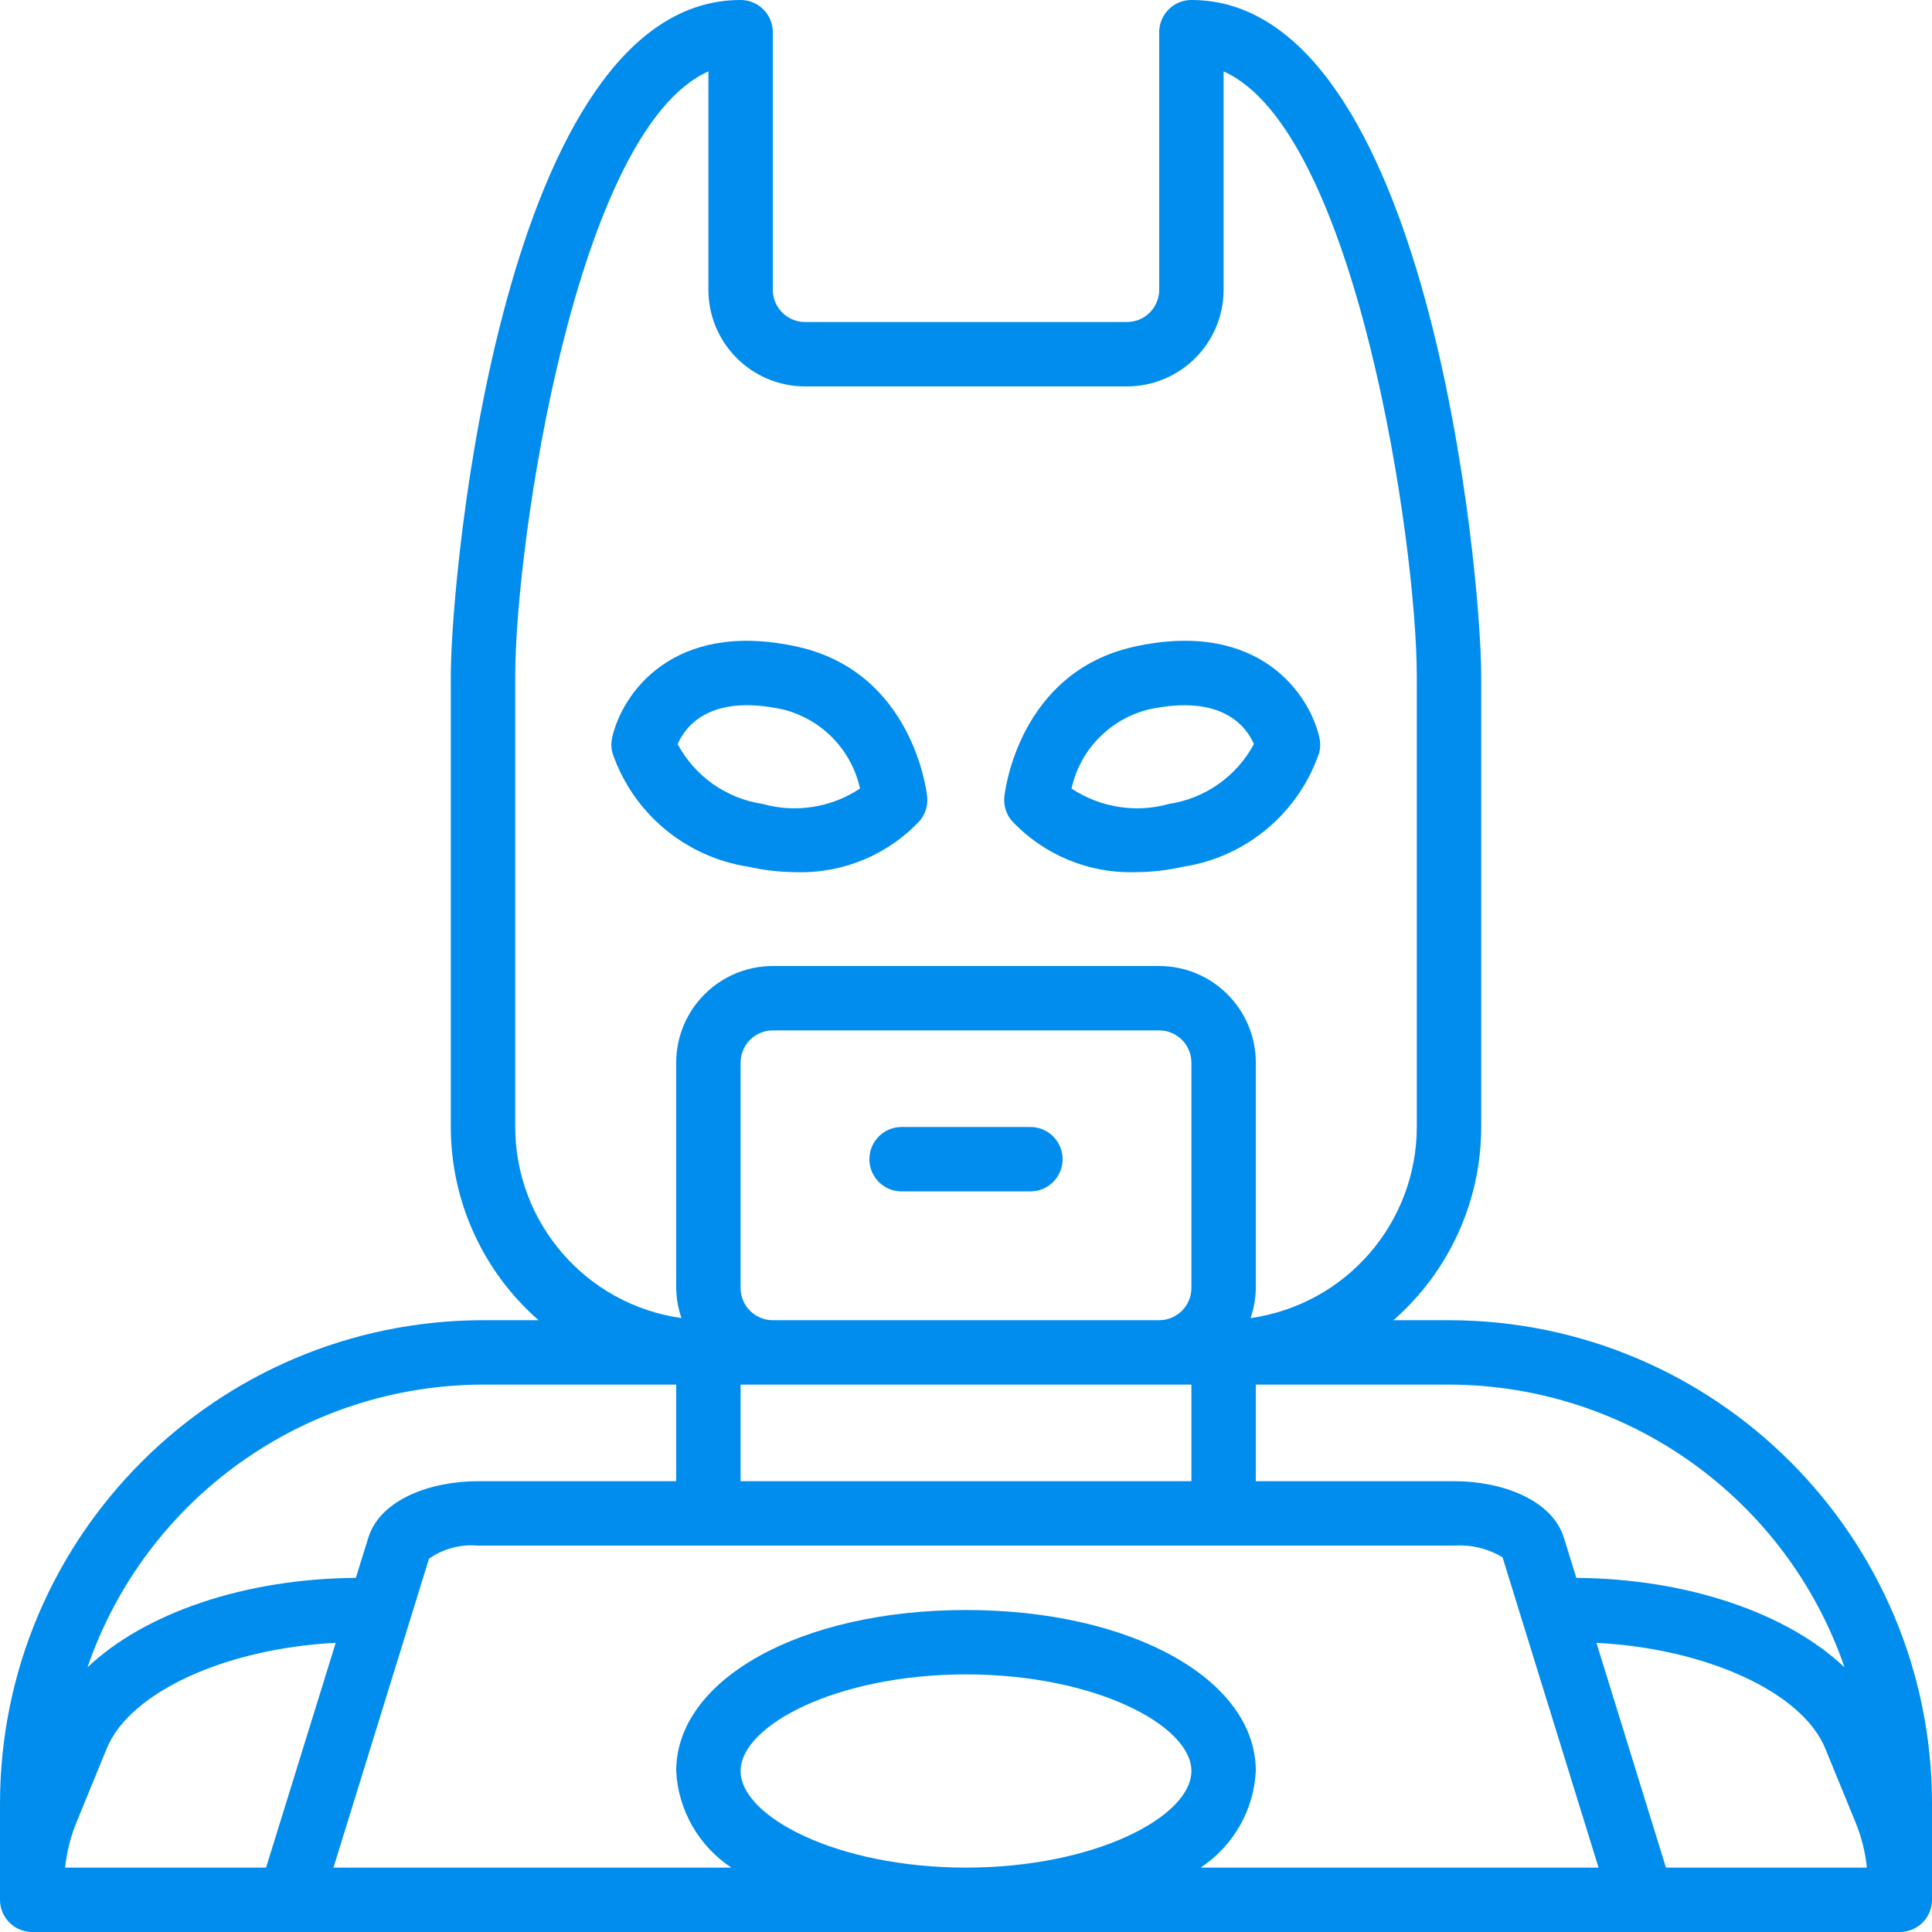
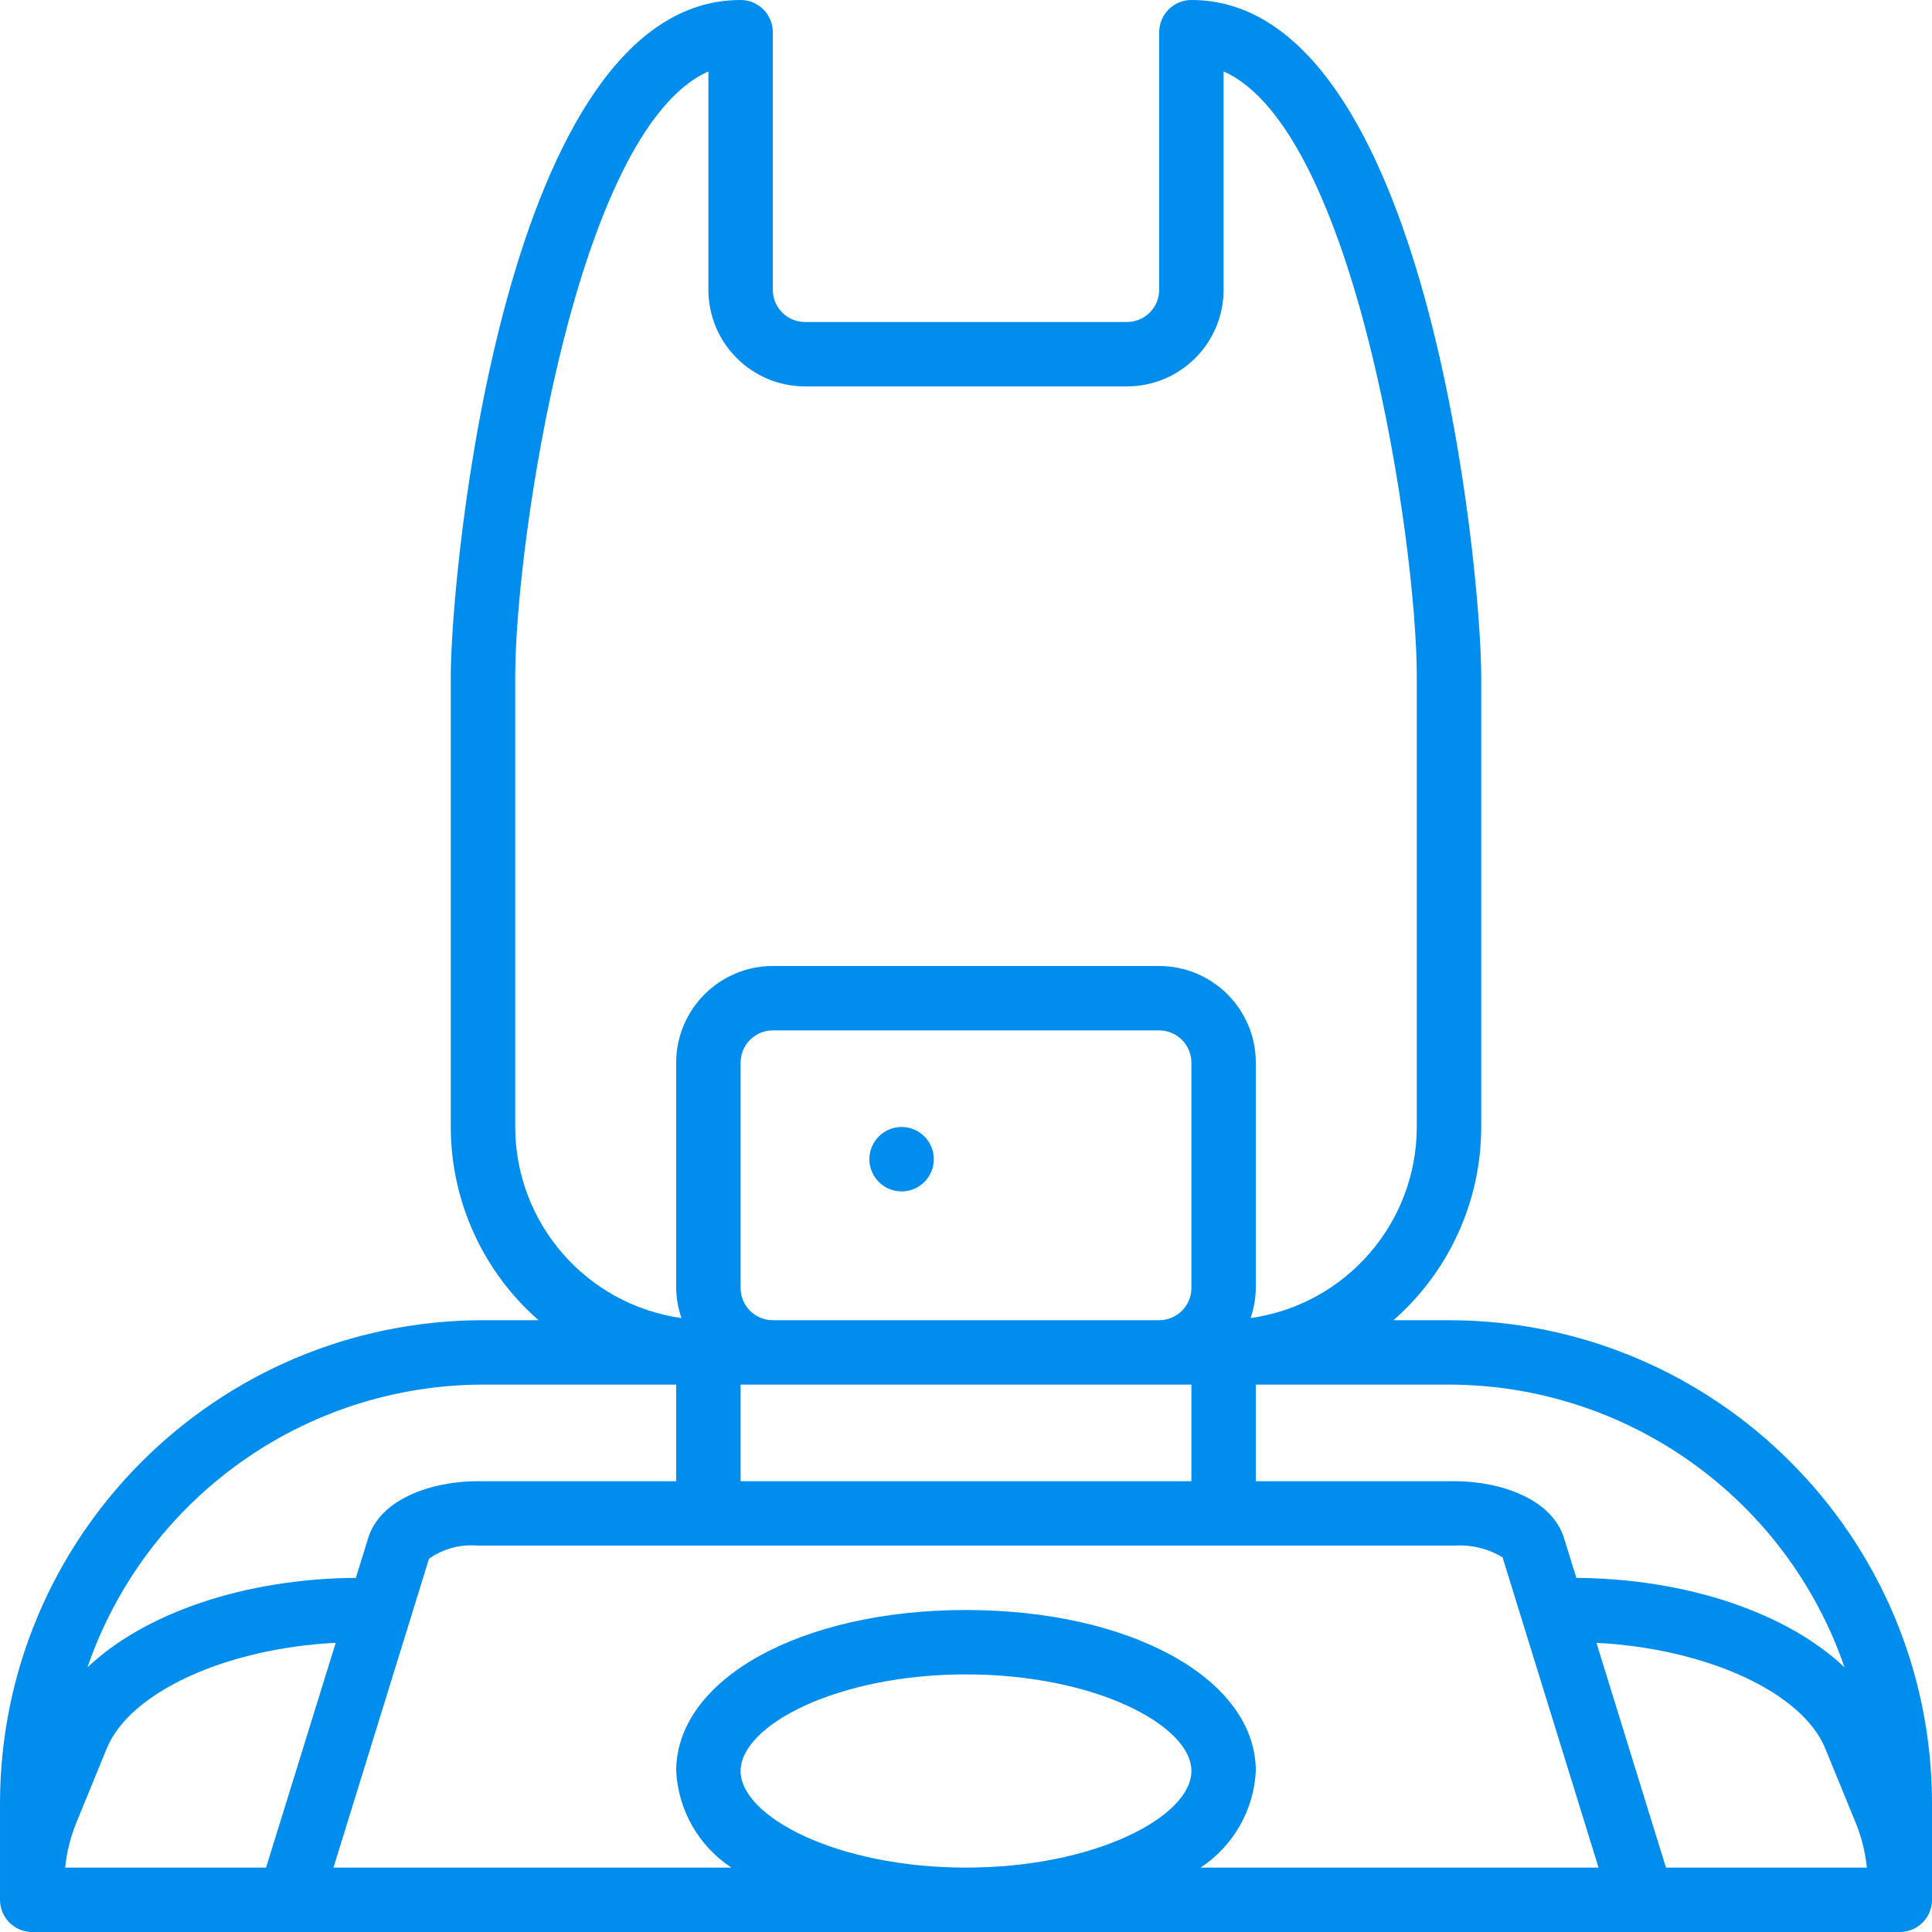
<svg xmlns="http://www.w3.org/2000/svg" height="512px" viewBox="0 0 512 512" width="512px">
  <g>
-     <path d="m198.398 229.707c4.141.93 8.371 1.41 12.613 1.426 12.422.367 24.398-4.645 32.855-13.75 1.418-1.762 2.086-4.016 1.848-6.266-.145-1.352-3.852-33.023-34.512-39.758-32.977-7.219-46.461 12.664-48.988 24.199-.285 1.293-.262 2.633.062 3.918 5.457 16.027 19.383 27.684 36.121 30.23zm9.145-41.684c10.211 2.551 18.102 10.664 20.371 20.945-7.613 5.062-17.059 6.551-25.859 4.074-9.57-1.438-17.898-7.312-22.469-15.844 2.004-4.641 8.449-13.434 27.957-9.176zm0 0" data-original="#000000" class="active-path" data-old_color="#000000" fill="#008DED" />
-     <path d="m300.867 231.133c4.242-.016 8.473-.496 12.613-1.426 16.738-2.547 30.668-14.203 36.125-30.23.324-1.285.348-2.625.062-3.918-2.527-11.523-15.996-31.441-48.988-24.199-30.66 6.73-34.371 38.406-34.516 39.758-.238 2.25.426 4.504 1.848 6.266 8.457 9.105 20.434 14.117 32.855 13.75zm3.465-43.109c19.559-4.258 26 4.602 27.969 9.16-4.578 8.531-12.906 14.406-22.48 15.859-8.801 2.469-18.242.98-25.855-4.074 2.273-10.277 10.16-18.383 20.367-20.945zm0 0" data-original="#000000" class="active-path" data-old_color="#000000" fill="#008DED" />
    <path d="m384 349.867h-14.73c14.773-12.914 23.254-31.578 23.266-51.199v-119.469c0-27.848-14.168-179.199-76.801-179.199-4.715 0-8.535 3.82-8.535 8.535v68.266c-.004 4.711-3.82 8.527-8.531 8.531h-85.336c-4.711-.004-8.527-3.82-8.531-8.531v-68.266c0-4.715-3.82-8.535-8.535-8.535-62.633 0-76.801 151.352-76.801 179.199v119.469c.012 19.621 8.492 38.285 23.266 51.199h-14.73c-70.66.078-127.922 57.34-128 128v25.598c0 4.715 3.82 8.535 8.535 8.535h494.93c4.715 0 8.535-3.82 8.535-8.535v-25.598c-.078-70.66-57.34-127.922-128-128zm104.82 92c-15.082-14.32-41.508-23.508-71.074-23.711l-3.23-10.434c-3.156-10.488-16.863-15.188-29.043-15.188h-52.672v-25.602h51.199c47.34.078 89.426 30.164 104.82 74.934zm-292.555-100.535v-59.73c.004-4.711 3.824-8.531 8.535-8.535h102.398c4.711.004 8.531 3.824 8.535 8.535v59.73c-.004 4.711-3.824 8.531-8.535 8.535h-102.398c-4.711-.004-8.531-3.824-8.535-8.535zm0 25.602h119.469v25.602h-119.469zm-59.73-68.266v-119.469c0-35.039 16.035-144.664 51.199-160.273v57.875c.016 14.133 11.469 25.582 25.598 25.598h85.336c14.129-.016 25.582-11.465 25.598-25.598v-57.875c35.164 15.609 51.199 125.234 51.199 160.273v119.469c-.039 25.492-18.82 47.074-44.062 50.641.891-2.566 1.363-5.258 1.398-7.977v-59.73c-.016-14.133-11.469-25.586-25.602-25.602h-102.398c-14.133.016-25.586 11.469-25.602 25.602v59.73c.035 2.719.508 5.41 1.398 7.977-25.242-3.566-44.02-25.148-44.062-50.641zm-8.535 68.266h51.199v25.602h-52.621c-12.18 0-25.883 4.699-29.02 15.125l-3.254 10.496c-29.59.188-56.035 9.387-71.129 23.715 15.395-44.77 57.48-74.859 104.824-74.938zm-107.645 115.793 7.934-19.371c6.152-14.984 31.637-26.52 60.68-27.992l-18.457 59.57h-53.246c.426-4.199 1.465-8.312 3.09-12.207zm175.91-13.395c0-12.082 25.547-25.598 59.734-25.598s59.734 13.516 59.734 25.598c0 12.086-25.547 25.602-59.734 25.602s-59.734-13.516-59.734-25.602zm213.336 25.602h-91.43c8.676-5.715 14.109-15.223 14.629-25.602 0-24.324-33.016-42.664-76.801-42.664s-76.801 18.34-76.801 42.664c.52 10.379 5.953 19.887 14.629 25.602h-105.457l20.07-64.902.059-.188 5.184-16.762c3.754-2.645 8.32-3.879 12.895-3.48h258.895c4.457-.281 8.895.801 12.719 3.105l25.438 82.227zm31.895 0-18.426-59.562c29.027 1.48 54.492 13.012 60.637 27.98l7.945 19.398c1.625 3.887 2.664 7.992 3.086 12.184zm0 0" data-original="#000000" class="active-path" data-old_color="#000000" fill="#008DED" />
-     <path d="m273.066 298.668h-34.133c-4.715 0-8.535 3.82-8.535 8.531 0 4.715 3.82 8.535 8.535 8.535h34.133c4.715 0 8.535-3.82 8.535-8.535 0-4.711-3.82-8.531-8.535-8.531zm0 0" data-original="#000000" class="active-path" data-old_color="#000000" fill="#008DED" />
+     <path d="m273.066 298.668h-34.133c-4.715 0-8.535 3.82-8.535 8.531 0 4.715 3.82 8.535 8.535 8.535c4.715 0 8.535-3.82 8.535-8.535 0-4.711-3.82-8.531-8.535-8.531zm0 0" data-original="#000000" class="active-path" data-old_color="#000000" fill="#008DED" />
  </g>
</svg>